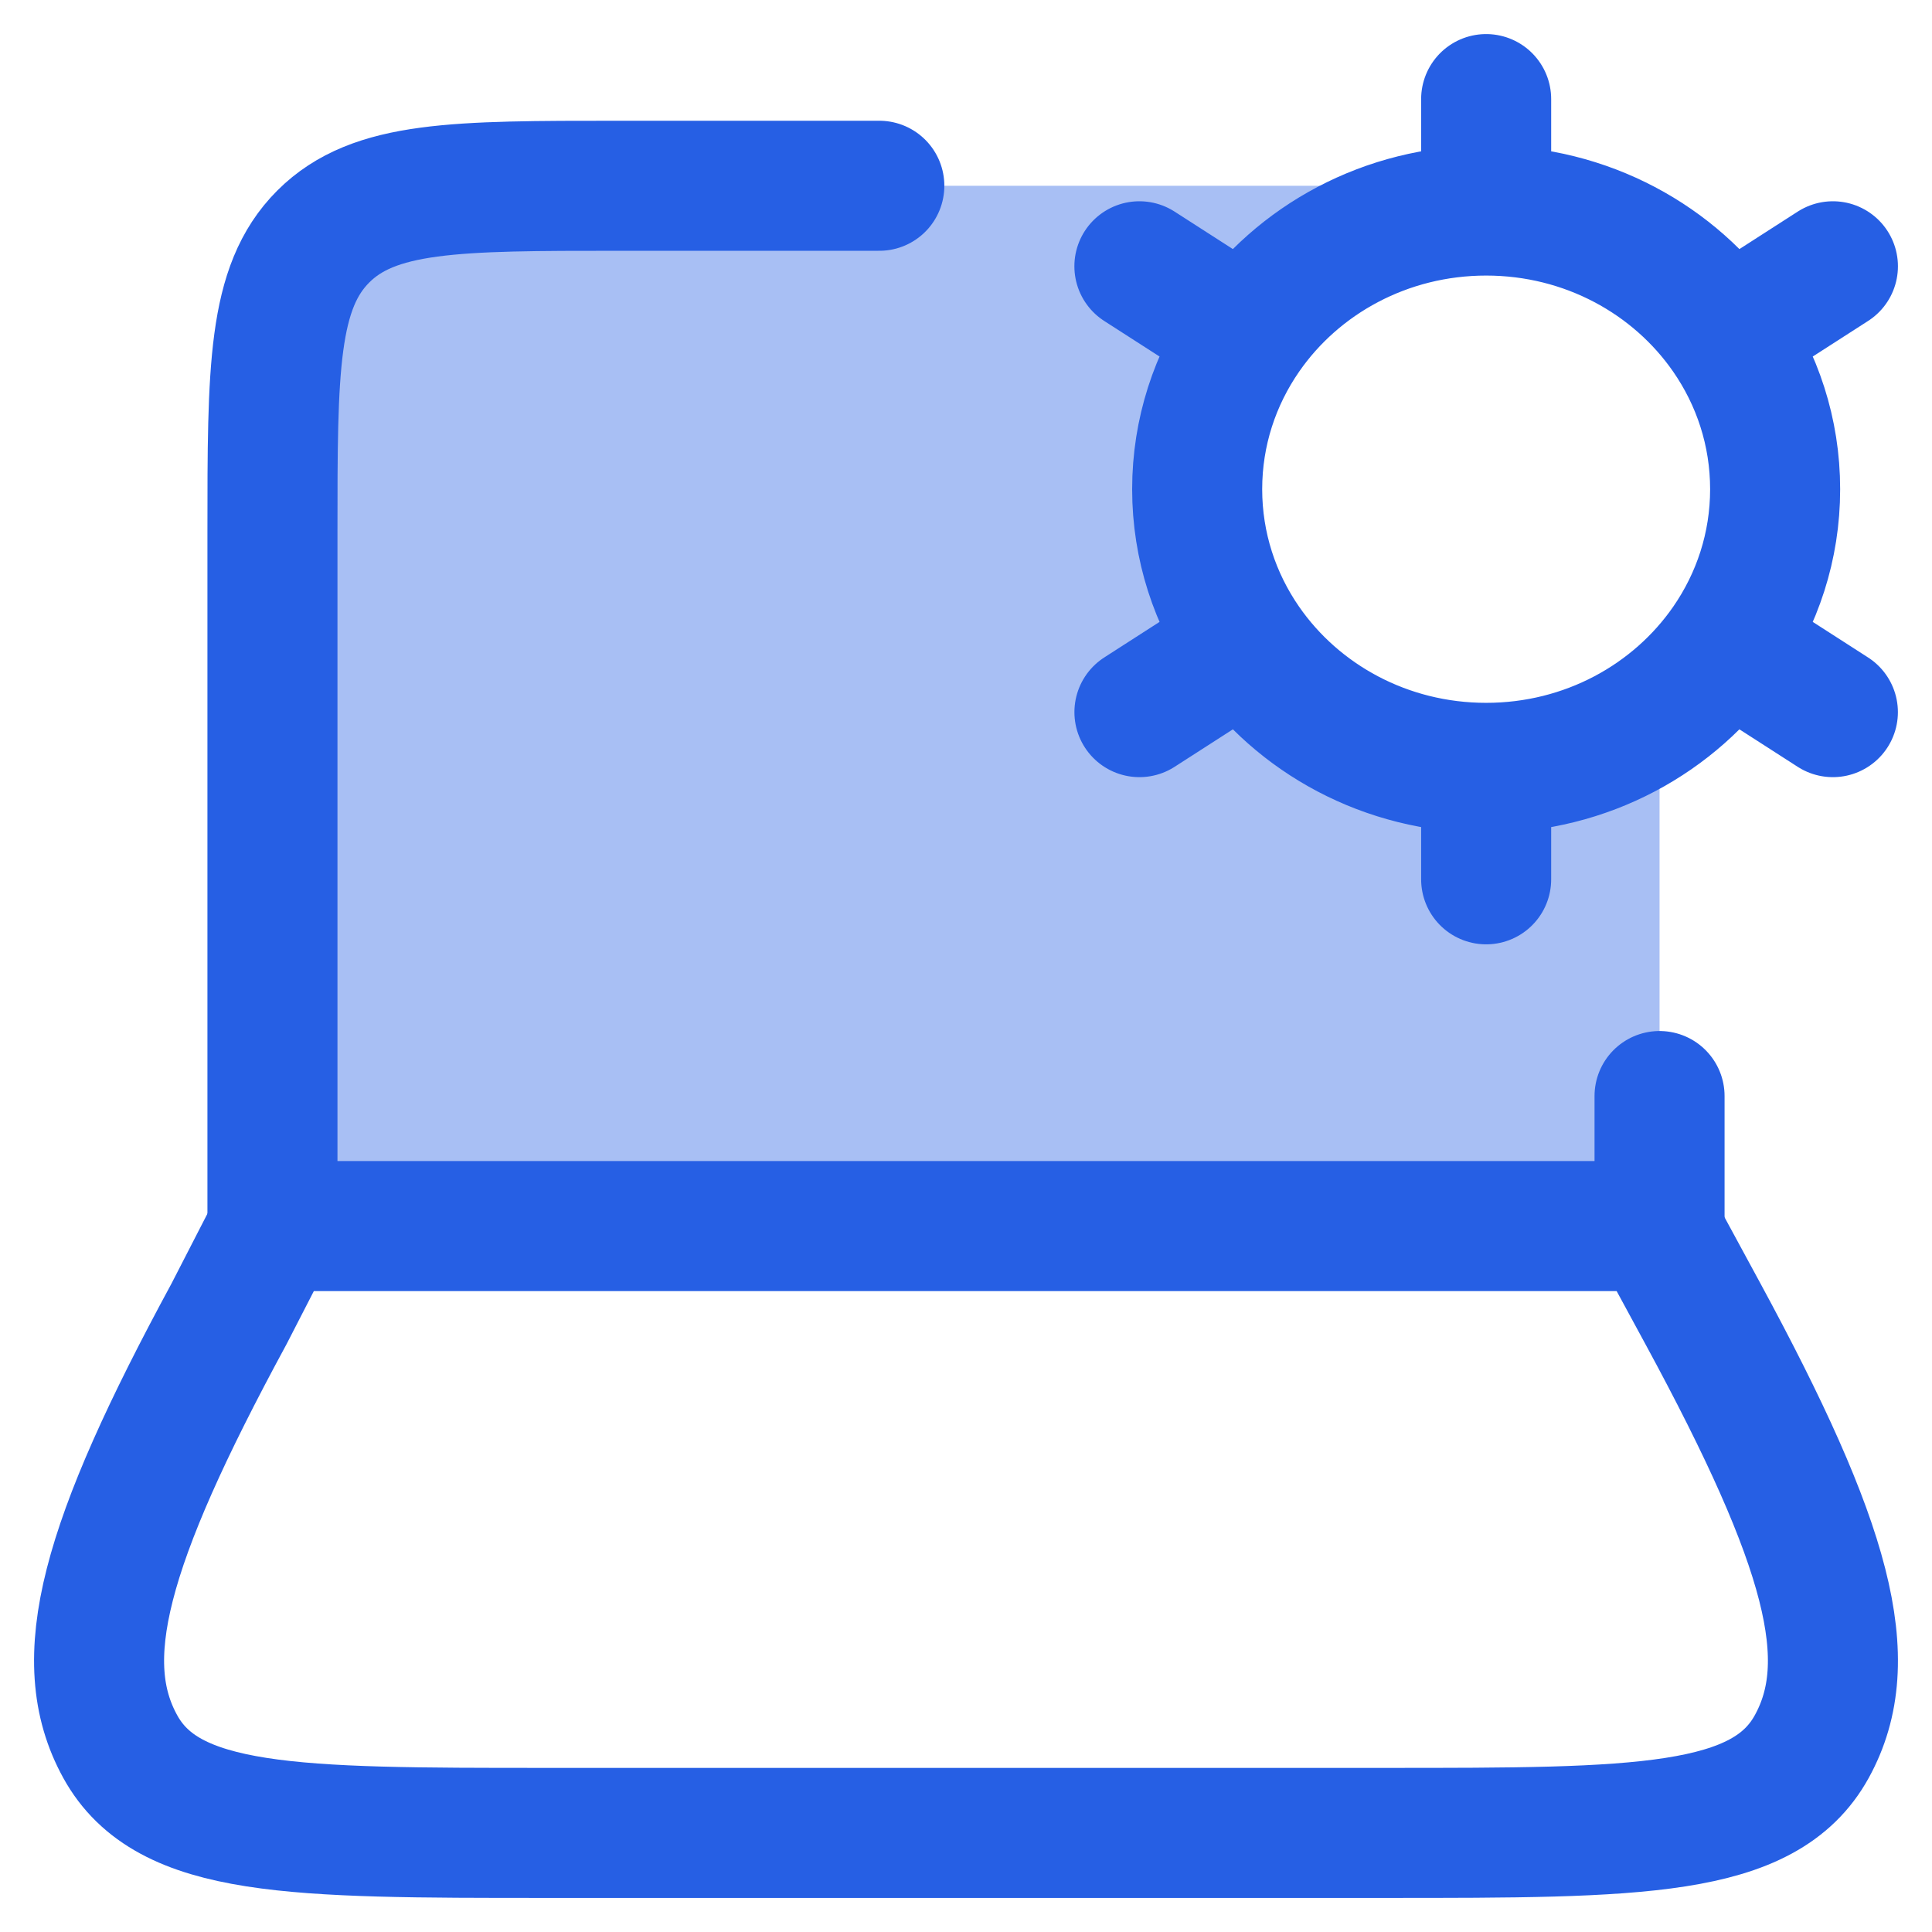
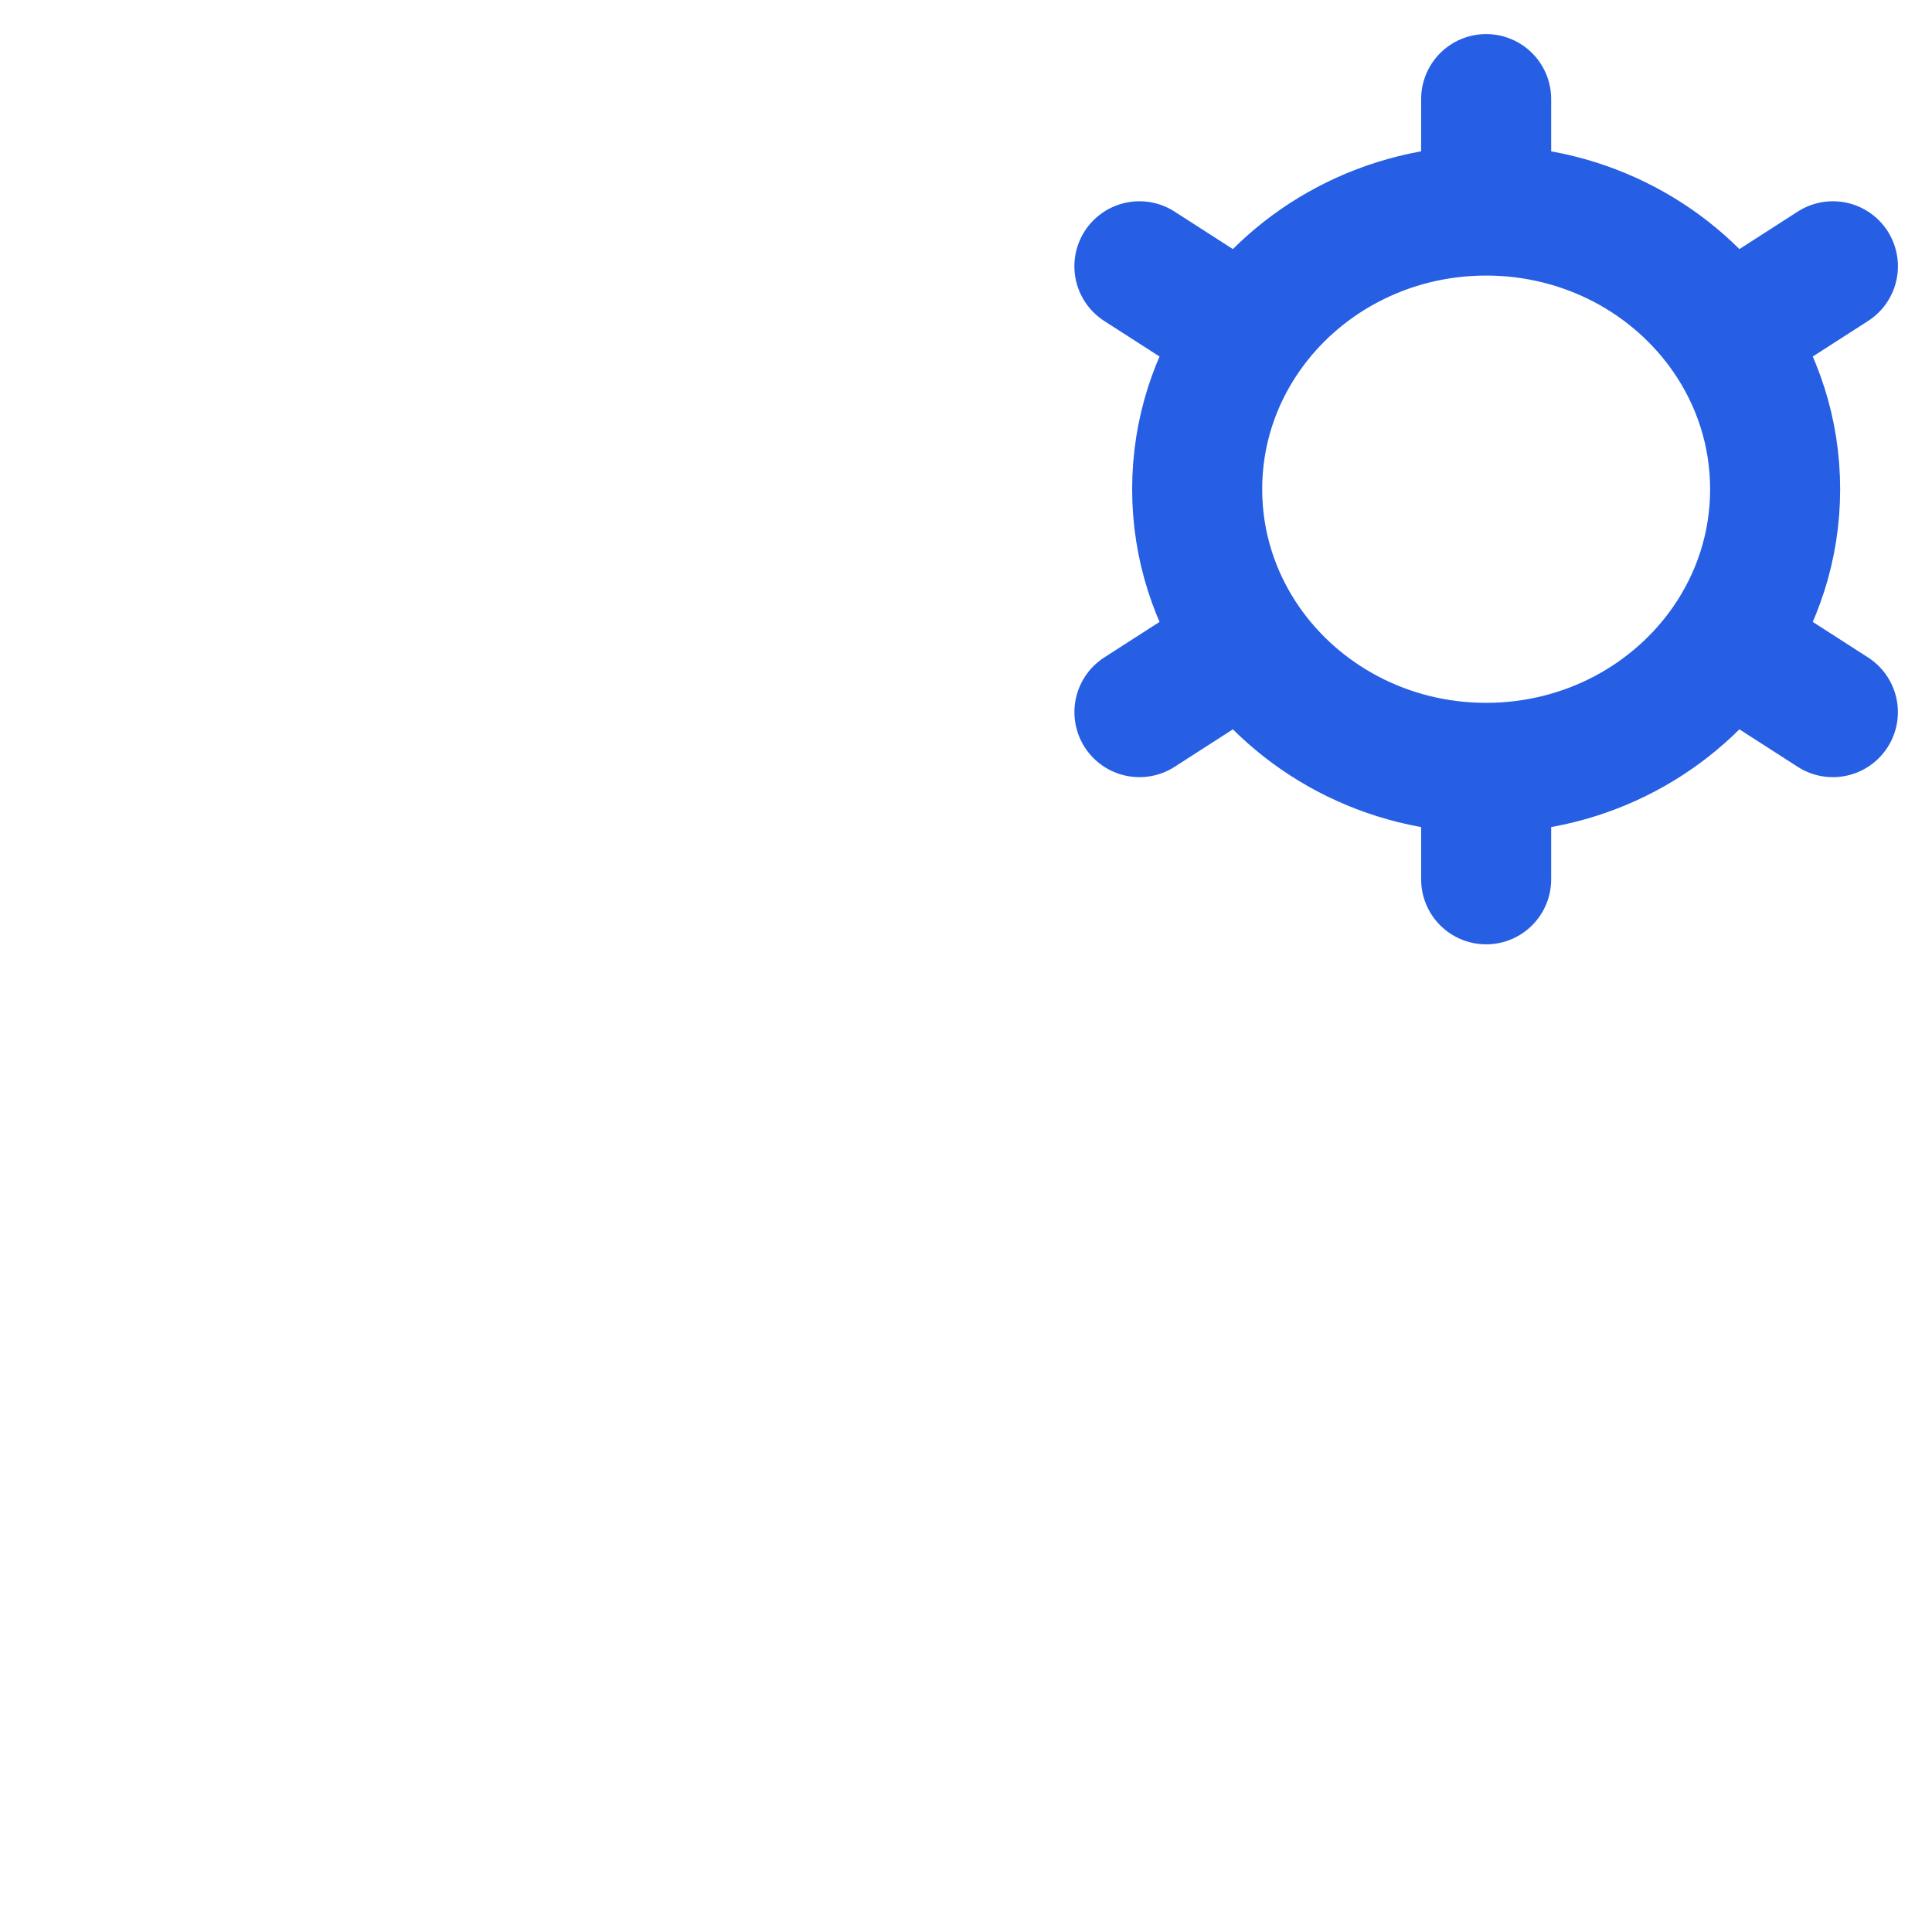
<svg xmlns="http://www.w3.org/2000/svg" width="52" height="52" viewBox="0 0 52 52" fill="none">
-   <path opacity="0.4" d="M43.306 6.373C42.304 5.919 41.184 5.665 40.003 5.665C37.304 5.665 34.925 6.991 33.531 9.005C32.706 10.195 32.225 11.626 32.225 13.165C32.225 14.705 32.706 16.136 33.531 17.326C34.926 19.34 37.304 20.665 40.003 20.665C41.752 20.665 43.367 20.108 44.667 19.168V33H7.333V14.333C7.333 9.934 7.333 7.734 8.7 6.367C10.067 5 12.267 5 16.667 5H35.333C39.733 5 41.933 5 43.3 6.367L43.306 6.373Z" fill="#265FE4" />
-   <path d="M44.667 33V29.5M7.333 33V14.333C7.333 9.934 7.333 7.734 8.7 6.367C10.067 5 12.267 5 16.667 5H23.667" stroke="#265FE4" stroke-width="3.5" stroke-linecap="round" stroke-linejoin="round" />
  <path d="M40 20.667V23.667M40 20.667C37.301 20.667 34.923 19.341 33.528 17.328M40 20.667C42.699 20.667 45.077 19.341 46.472 17.328M40 5.667C42.699 5.667 45.078 6.993 46.472 9.006M40 5.667C37.301 5.667 34.922 6.993 33.528 9.006M40 5.667V2.667M49.333 7.167L46.472 9.006M30.668 19.167L33.528 17.328M30.667 7.167L33.528 9.006M49.332 19.167L46.472 17.328M46.472 9.006C47.297 10.197 47.778 11.627 47.778 13.167C47.778 14.706 47.297 16.137 46.472 17.328M33.528 9.006C32.703 10.197 32.222 11.627 32.222 13.167C32.222 14.706 32.703 16.137 33.528 17.328" stroke="#265FE4" stroke-width="3.5" stroke-linecap="round" />
-   <path d="M6.161 35.369L7.379 33H44.554L45.839 35.369C49.206 41.58 50.044 44.685 48.764 47.009C47.485 49.333 44.092 49.333 37.306 49.333L14.694 49.333C7.908 49.333 4.515 49.333 3.236 47.009C1.956 44.685 2.794 41.58 6.161 35.369Z" stroke="#265FE4" stroke-width="3.5" stroke-linecap="round" stroke-linejoin="round" />
</svg>